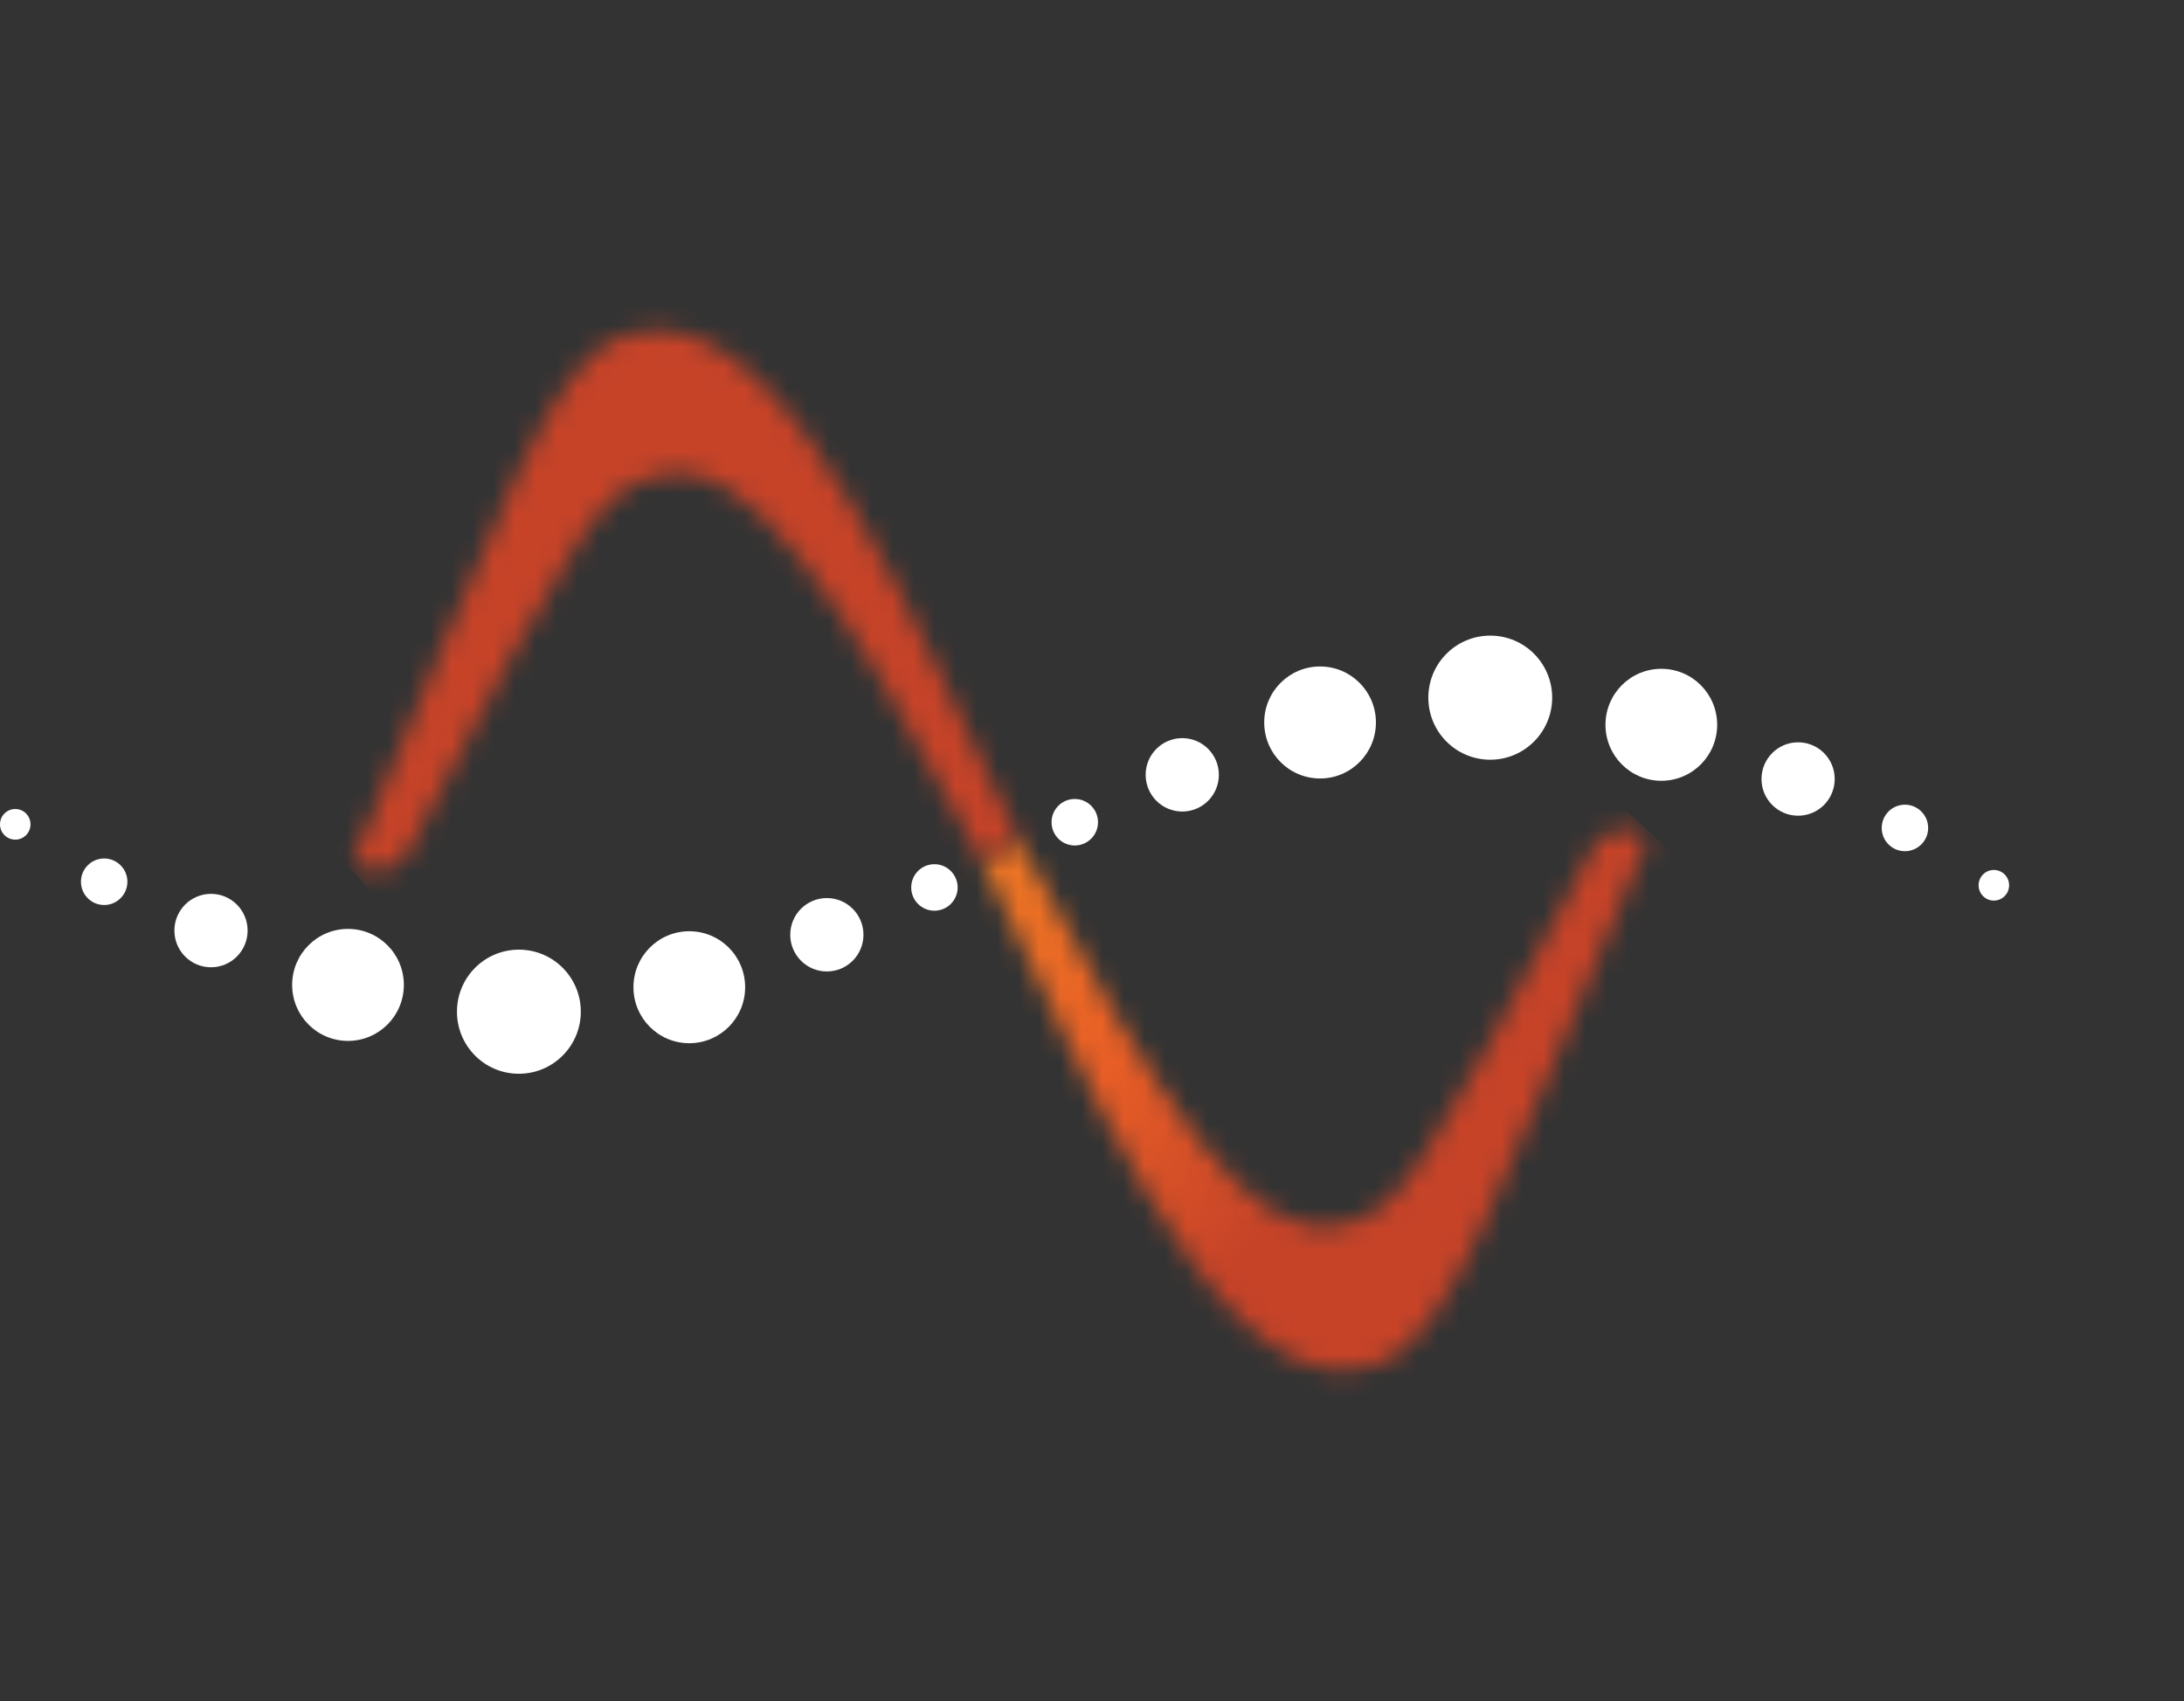
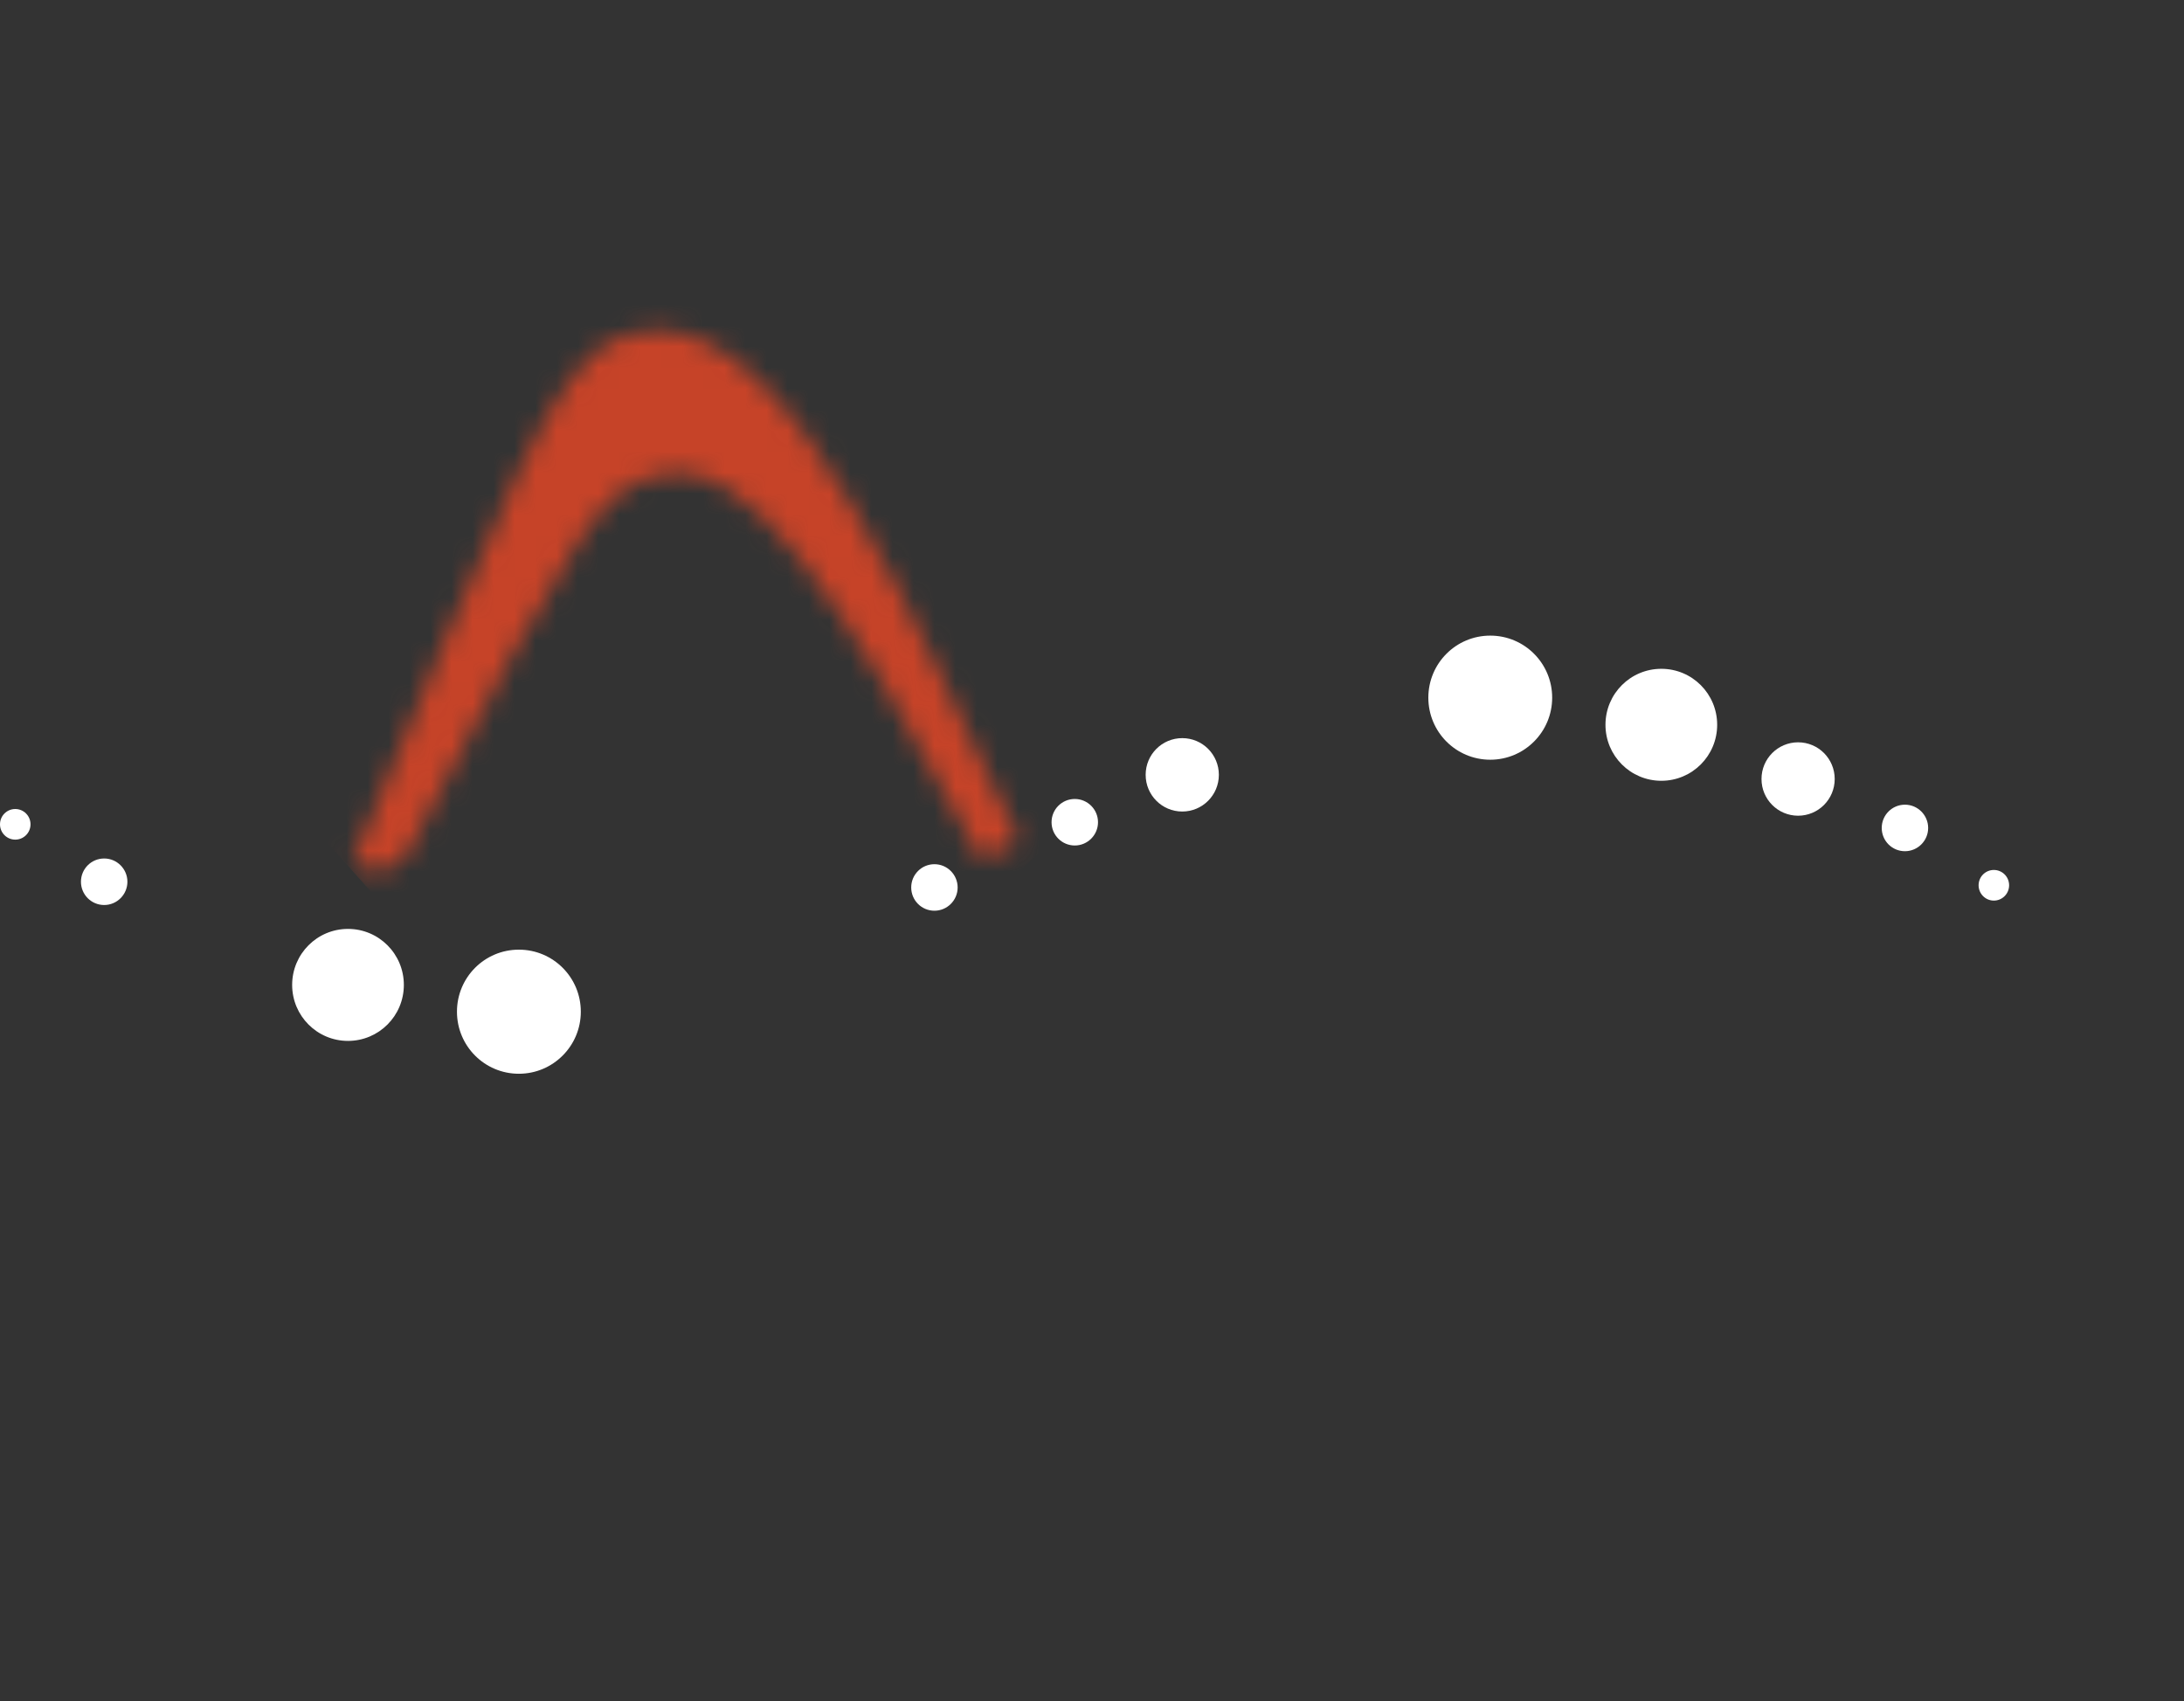
<svg xmlns="http://www.w3.org/2000/svg" width="104" height="81" viewBox="0 0 104 81" fill="none">
  <rect x="0" y="0" width="104" height="81" fill="#333333" stroke="none" />
  <g clip-path="url(#clip0_1_67524)">
    <path d="M90.711 40.531C91.322 40.531 91.817 40.033 91.817 39.424C91.817 38.815 91.322 38.316 90.711 38.316C90.1 38.316 89.606 38.81 89.606 39.424C89.606 40.038 90.1 40.531 90.711 40.531Z" fill="white" />
    <path d="M85.624 38.841C86.588 38.841 87.367 38.059 87.367 37.093C87.367 36.128 86.588 35.346 85.624 35.346C84.66 35.346 83.881 36.128 83.881 37.093C83.881 38.059 84.66 38.841 85.624 38.841Z" fill="white" />
    <path d="M79.111 37.178C80.58 37.178 81.77 35.986 81.77 34.512C81.77 33.037 80.58 31.846 79.111 31.846C77.641 31.846 76.451 33.037 76.451 34.512C76.451 35.986 77.641 37.178 79.111 37.178Z" fill="white" />
    <path d="M51.18 40.259C51.791 40.259 52.286 39.76 52.286 39.151C52.286 38.542 51.791 38.044 51.18 38.044C50.569 38.044 50.074 38.537 50.074 39.151C50.074 39.765 50.569 40.259 51.18 40.259Z" fill="white" />
    <path d="M56.298 38.642C57.261 38.642 58.041 37.86 58.041 36.894C58.041 35.928 57.261 35.147 56.298 35.147C55.334 35.147 54.555 35.928 54.555 36.894C54.555 37.86 55.334 38.642 56.298 38.642Z" fill="white" />
-     <path d="M62.861 37.068C64.33 37.068 65.52 35.876 65.52 34.401C65.52 32.927 64.33 31.735 62.861 31.735C61.391 31.735 60.201 32.927 60.201 34.401C60.201 35.876 61.391 37.068 62.861 37.068Z" fill="white" />
    <path d="M70.965 36.175C72.592 36.175 73.913 34.852 73.913 33.22C73.913 31.588 72.597 30.266 70.965 30.266C69.332 30.266 68.016 31.588 68.016 33.22C68.016 34.852 69.332 36.175 70.965 36.175Z" fill="white" />
    <path d="M94.945 42.883C95.346 42.883 95.672 42.557 95.672 42.153C95.672 41.749 95.346 41.424 94.945 41.424C94.545 41.424 94.219 41.749 94.219 42.153C94.219 42.557 94.545 42.883 94.945 42.883Z" fill="white" />
    <path d="M4.961 43.093C5.572 43.093 6.067 42.594 6.067 41.985C6.067 41.377 5.572 40.878 4.961 40.878C4.35 40.878 3.855 41.371 3.855 41.985C3.855 42.599 4.35 43.093 4.961 43.093Z" fill="white" />
-     <path d="M10.048 46.058C11.011 46.058 11.791 45.276 11.791 44.31C11.791 43.344 11.011 42.562 10.048 42.562C9.084 42.562 8.305 43.344 8.305 44.31C8.305 45.276 9.084 46.058 10.048 46.058Z" fill="white" />
    <path d="M16.571 49.564C18.041 49.564 19.231 48.372 19.231 46.898C19.231 45.423 18.041 44.231 16.571 44.231C15.102 44.231 13.912 45.423 13.912 46.898C13.912 48.372 15.102 49.564 16.571 49.564Z" fill="white" />
    <path d="M44.496 43.365C45.107 43.365 45.602 42.867 45.602 42.258C45.602 41.649 45.107 41.15 44.496 41.15C43.886 41.15 43.391 41.644 43.391 42.258C43.391 42.872 43.886 43.365 44.496 43.365Z" fill="white" />
-     <path d="M39.374 46.257C40.338 46.257 41.117 45.475 41.117 44.509C41.117 43.544 40.338 42.762 39.374 42.762C38.41 42.762 37.631 43.544 37.631 44.509C37.631 45.475 38.41 46.257 39.374 46.257Z" fill="white" />
-     <path d="M32.823 49.674C34.293 49.674 35.483 48.483 35.483 47.008C35.483 45.533 34.293 44.342 32.823 44.342C31.354 44.342 30.164 45.533 30.164 47.008C30.164 48.483 31.354 49.674 32.823 49.674Z" fill="white" />
    <path d="M24.709 51.128C26.336 51.128 27.658 49.806 27.658 48.173C27.658 46.541 26.341 45.219 24.709 45.219C23.076 45.219 21.76 46.541 21.76 48.173C21.76 49.806 23.076 51.128 24.709 51.128Z" fill="white" />
    <path d="M0.727 39.98C1.127 39.98 1.453 39.655 1.453 39.251C1.453 38.847 1.127 38.522 0.727 38.522C0.326 38.522 0 38.847 0 39.251C0 39.655 0.326 39.98 0.727 39.98Z" fill="white" />
    <mask id="mask0_1_67524" style="mask-type:luminance" maskUnits="userSpaceOnUse" x="46" y="39" width="33" height="27">
-       <path d="M76.751 39.644C76.351 39.791 76.019 40.08 75.825 40.458C67.489 56.365 66.583 57.756 63.797 58.344C59.616 59.23 55.382 52.996 48.52 40.038L46.725 40.925C51.691 51.217 57.257 65.219 63.955 65.25H64.008C64.508 65.25 65.013 65.166 65.53 64.998C69.031 63.859 71.312 56.806 78.473 39.886L77.989 39.665C77.778 39.581 77.557 39.534 77.336 39.534C77.141 39.534 76.941 39.571 76.757 39.639" fill="white" />
-     </mask>
+       </mask>
    <g mask="url(#mask0_1_67524)">
      <path d="M61.047 23.796L33.885 53.65L64.145 80.996L91.308 51.141L61.047 23.796Z" fill="url(#paint0_linear_1_67524)" />
    </g>
    <mask id="mask1_1_67524" style="mask-type:luminance" maskUnits="userSpaceOnUse" x="16" y="15" width="33" height="27">
      <path d="M31.248 15.718C30.748 15.718 30.237 15.802 29.726 15.97C26.219 17.108 23.939 24.162 16.777 41.082L17.299 41.303C17.688 41.465 18.131 41.476 18.531 41.329C18.931 41.182 19.263 40.893 19.458 40.515C27.762 24.608 28.663 23.223 31.459 22.63C35.64 21.711 39.837 27.977 46.735 40.935L48.526 40.048C43.56 29.751 37.994 15.744 31.29 15.723H31.248V15.718Z" fill="white" />
    </mask>
    <g mask="url(#mask1_1_67524)">
      <path d="M34.481 -0.002L3.947 27.111L30.833 57.186L61.367 30.073L34.481 -0.002Z" fill="url(#paint1_linear_1_67524)" />
    </g>
  </g>
  <defs>
    <linearGradient id="paint0_linear_1_67524" x1="22.492" y1="18.65" x2="63.084" y2="55.582" gradientUnits="userSpaceOnUse">
      <stop stop-color="#C64328" />
      <stop offset="0.23" stop-color="#F26324" />
      <stop offset="0.51" stop-color="#F08322" />
      <stop offset="0.8" stop-color="#E85E26" />
      <stop offset="1" stop-color="#C64328" />
    </linearGradient>
    <linearGradient id="paint1_linear_1_67524" x1="400.449" y1="438.213" x2="1443.51" y2="1612.89" gradientUnits="userSpaceOnUse">
      <stop stop-color="#C64328" />
      <stop offset="0.23" stop-color="#F26324" />
      <stop offset="0.51" stop-color="#F08322" />
      <stop offset="0.8" stop-color="#E85E26" />
      <stop offset="1" stop-color="#C64328" />
    </linearGradient>
    <clipPath id="clip0_1_67524">
      <rect width="104" height="81" fill="white" />
    </clipPath>
  </defs>
</svg>